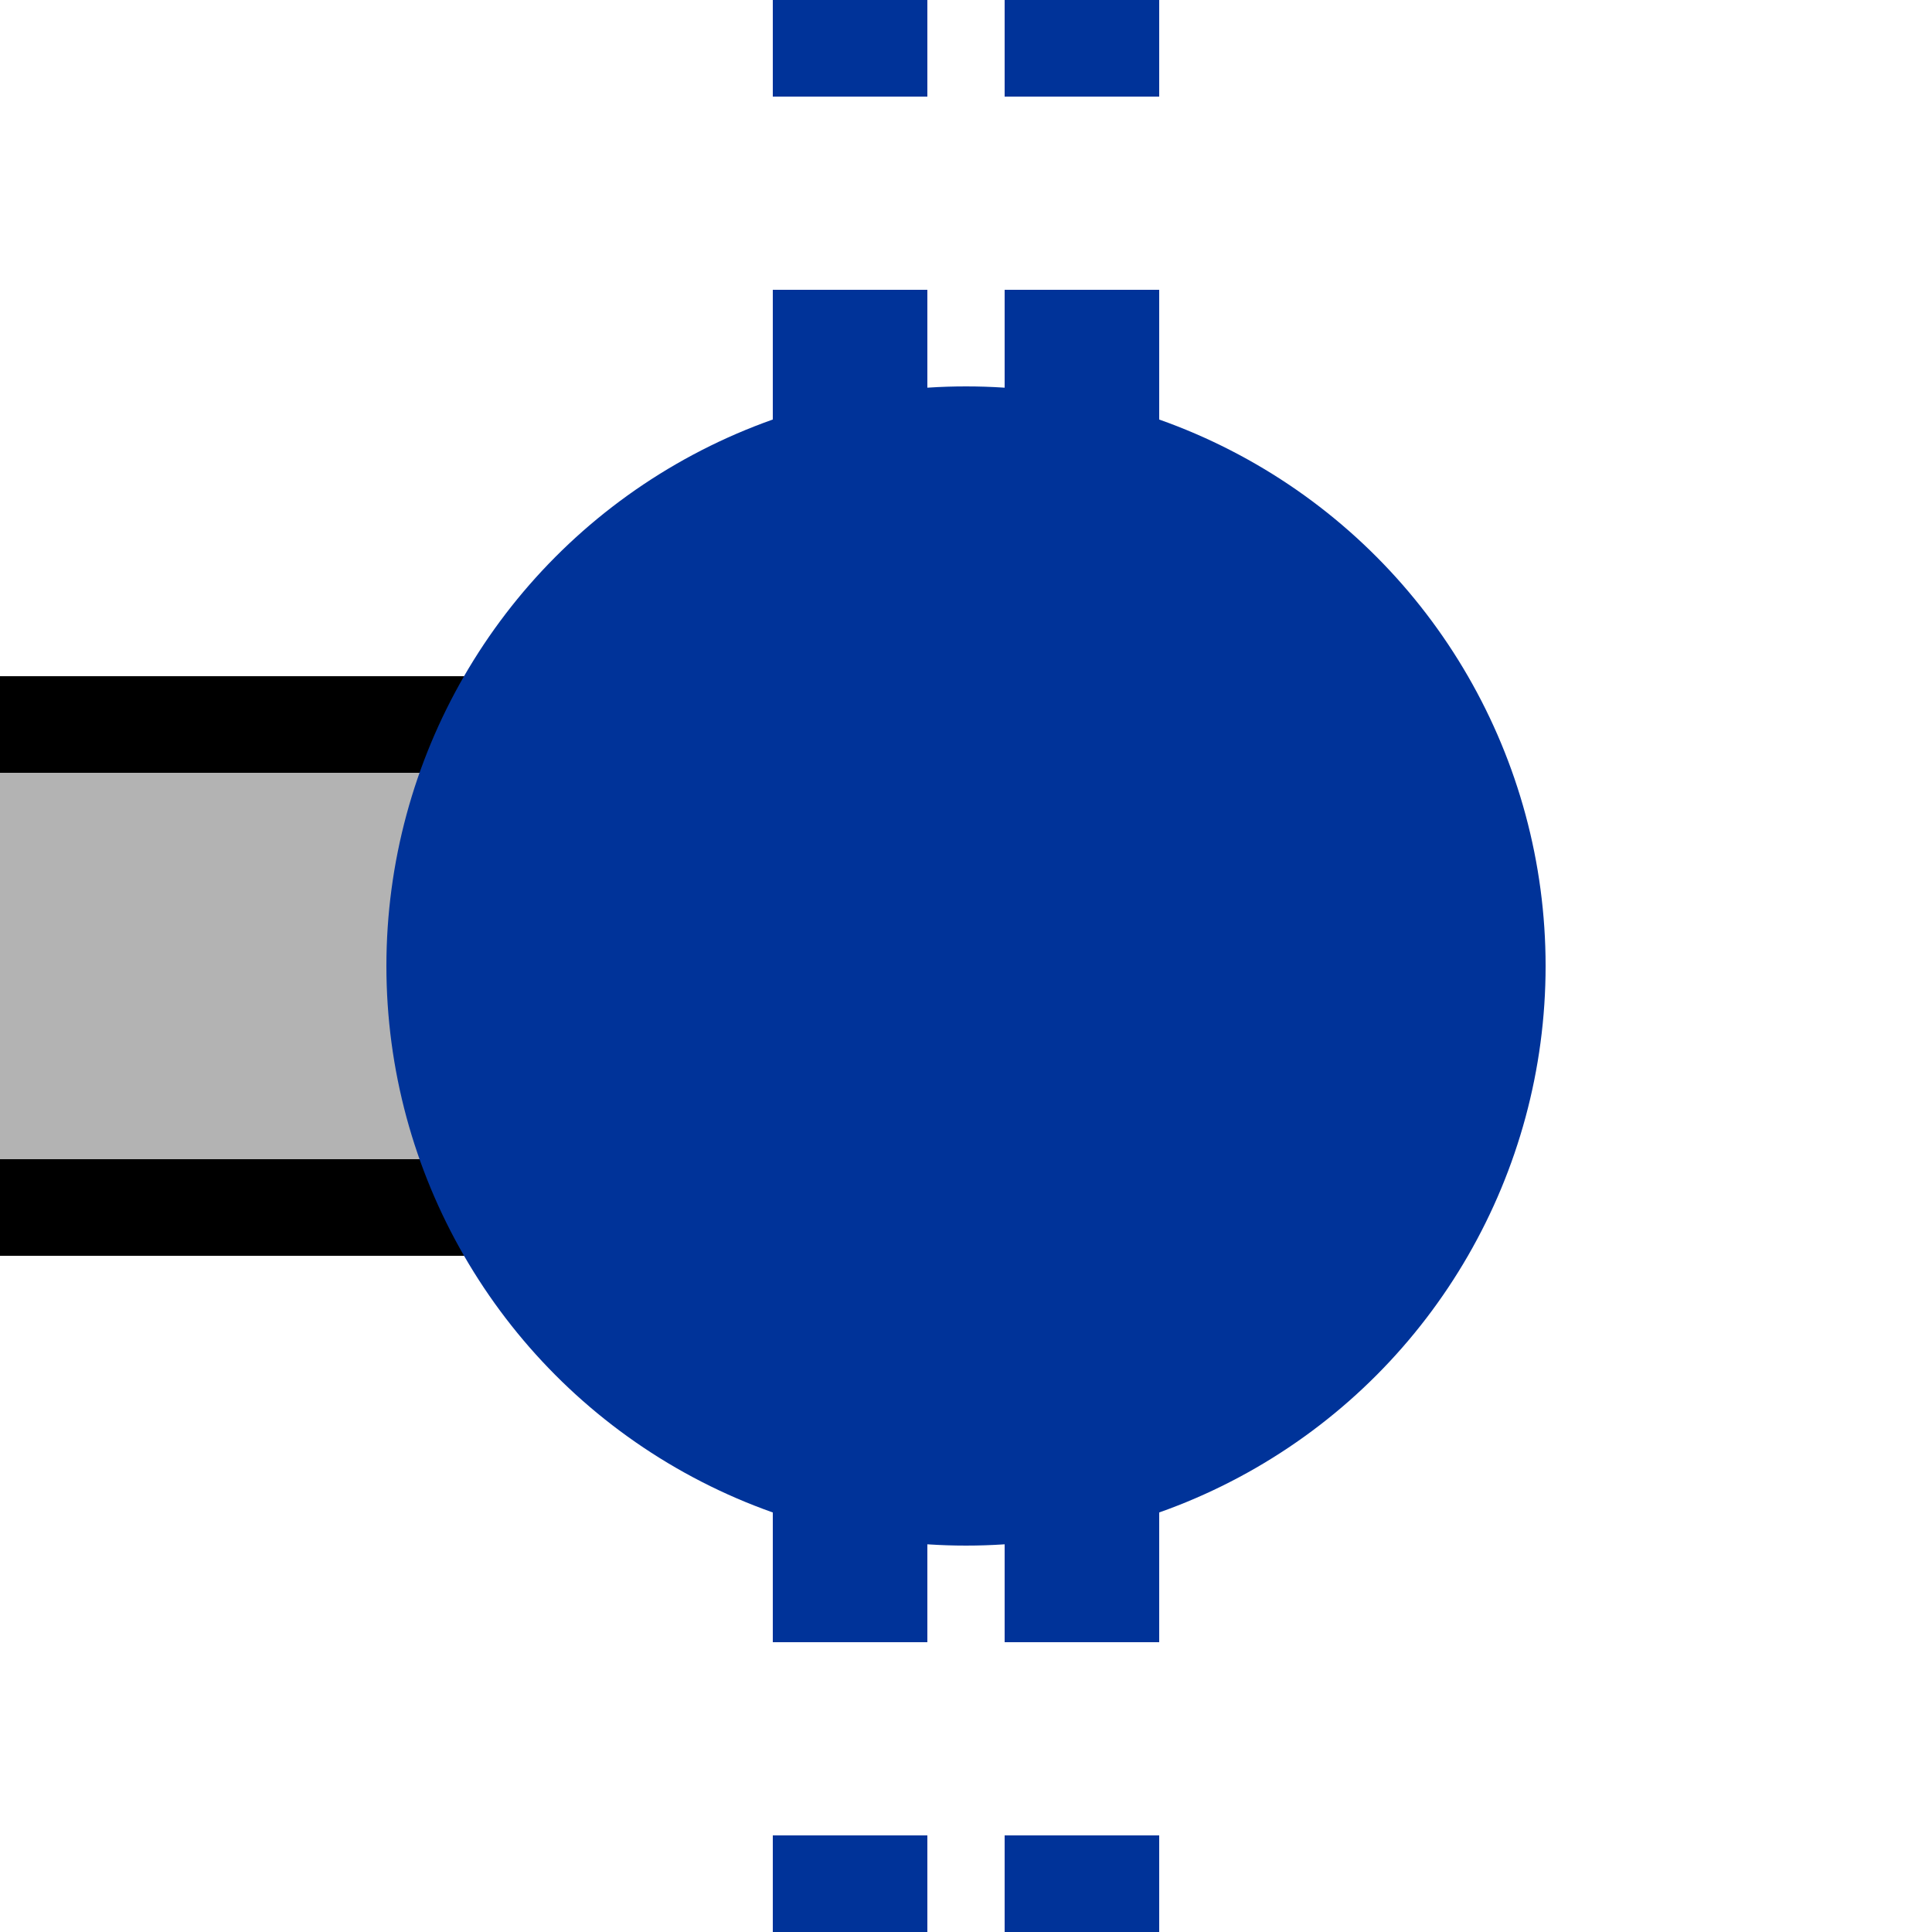
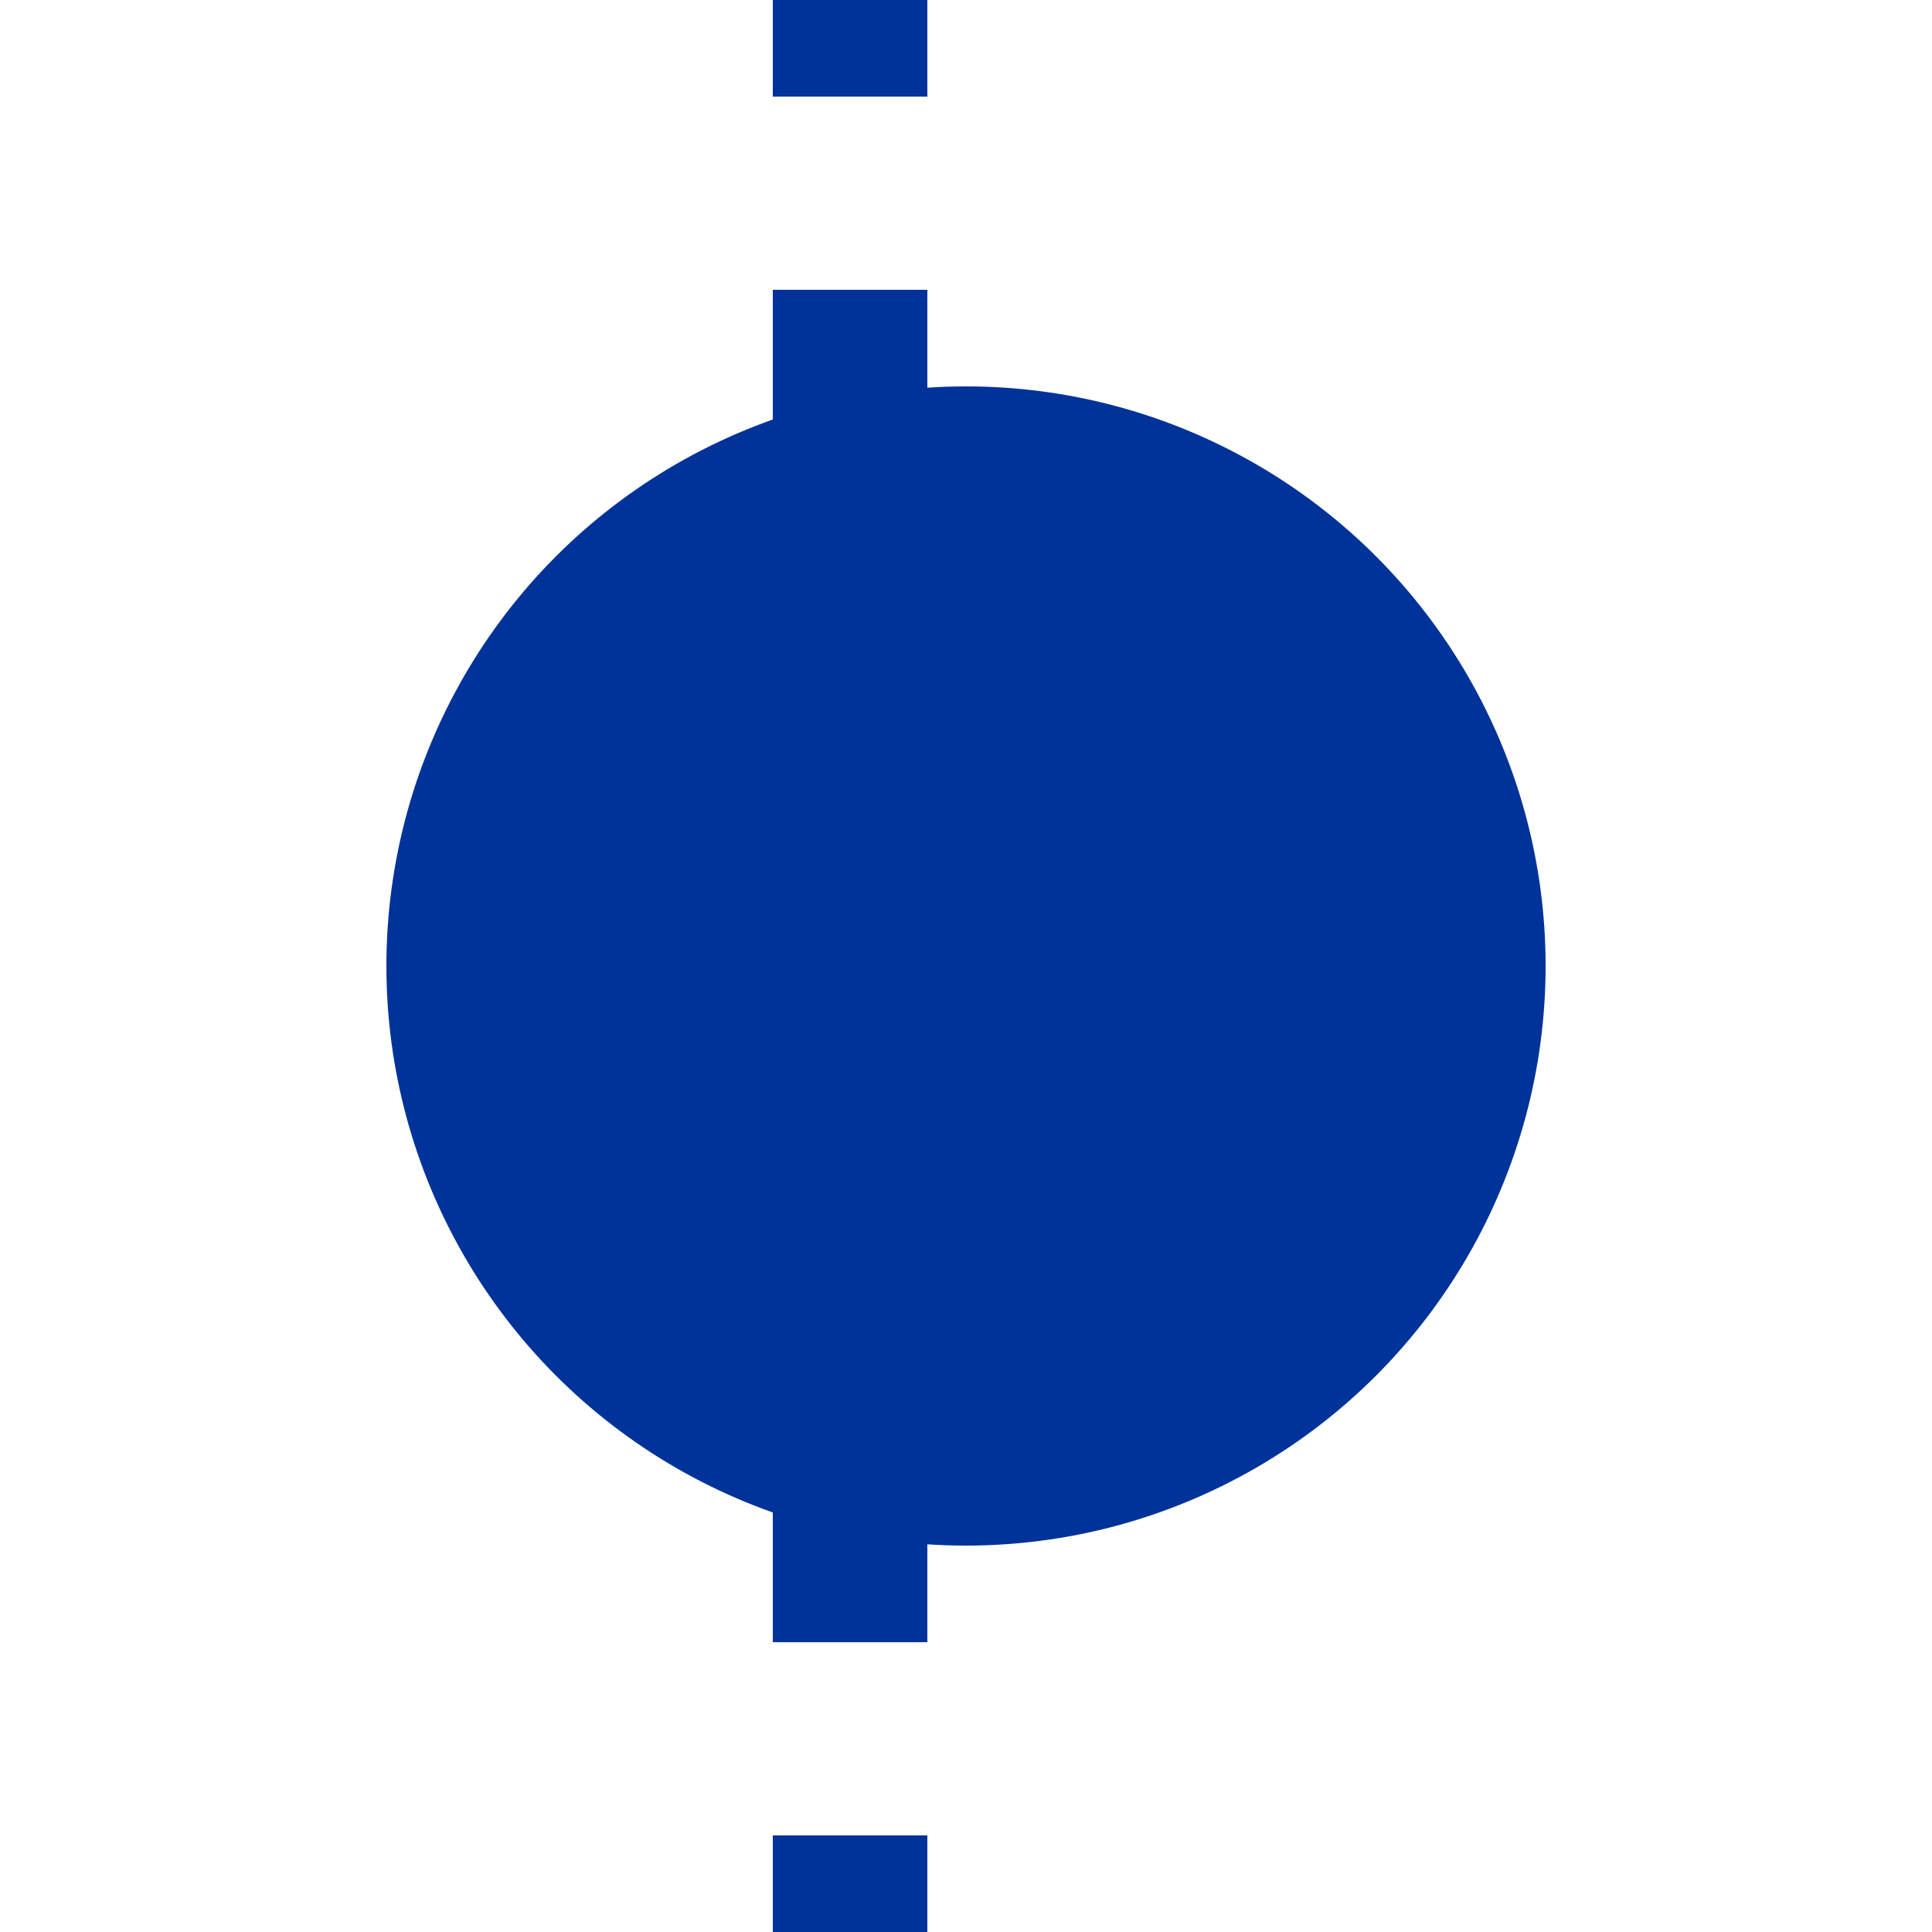
<svg xmlns="http://www.w3.org/2000/svg" width="500" height="500">
  <title>utCPICr</title>
-   <path d="M 0,250 H 250" stroke="black" stroke-width="150" />
-   <path d="M 0,250 H 250" stroke="#B3B3B3" stroke-width="100" />
-   <path d="M 220,-25 V 500 M 280,-25 V 500" stroke="#003399" stroke-width="40" stroke-dasharray="50" />
+   <path d="M 220,-25 V 500 M 280,-25 " stroke="#003399" stroke-width="40" stroke-dasharray="50" />
  <circle cx="250" cy="250" r="150" fill="#003399" />
</svg>